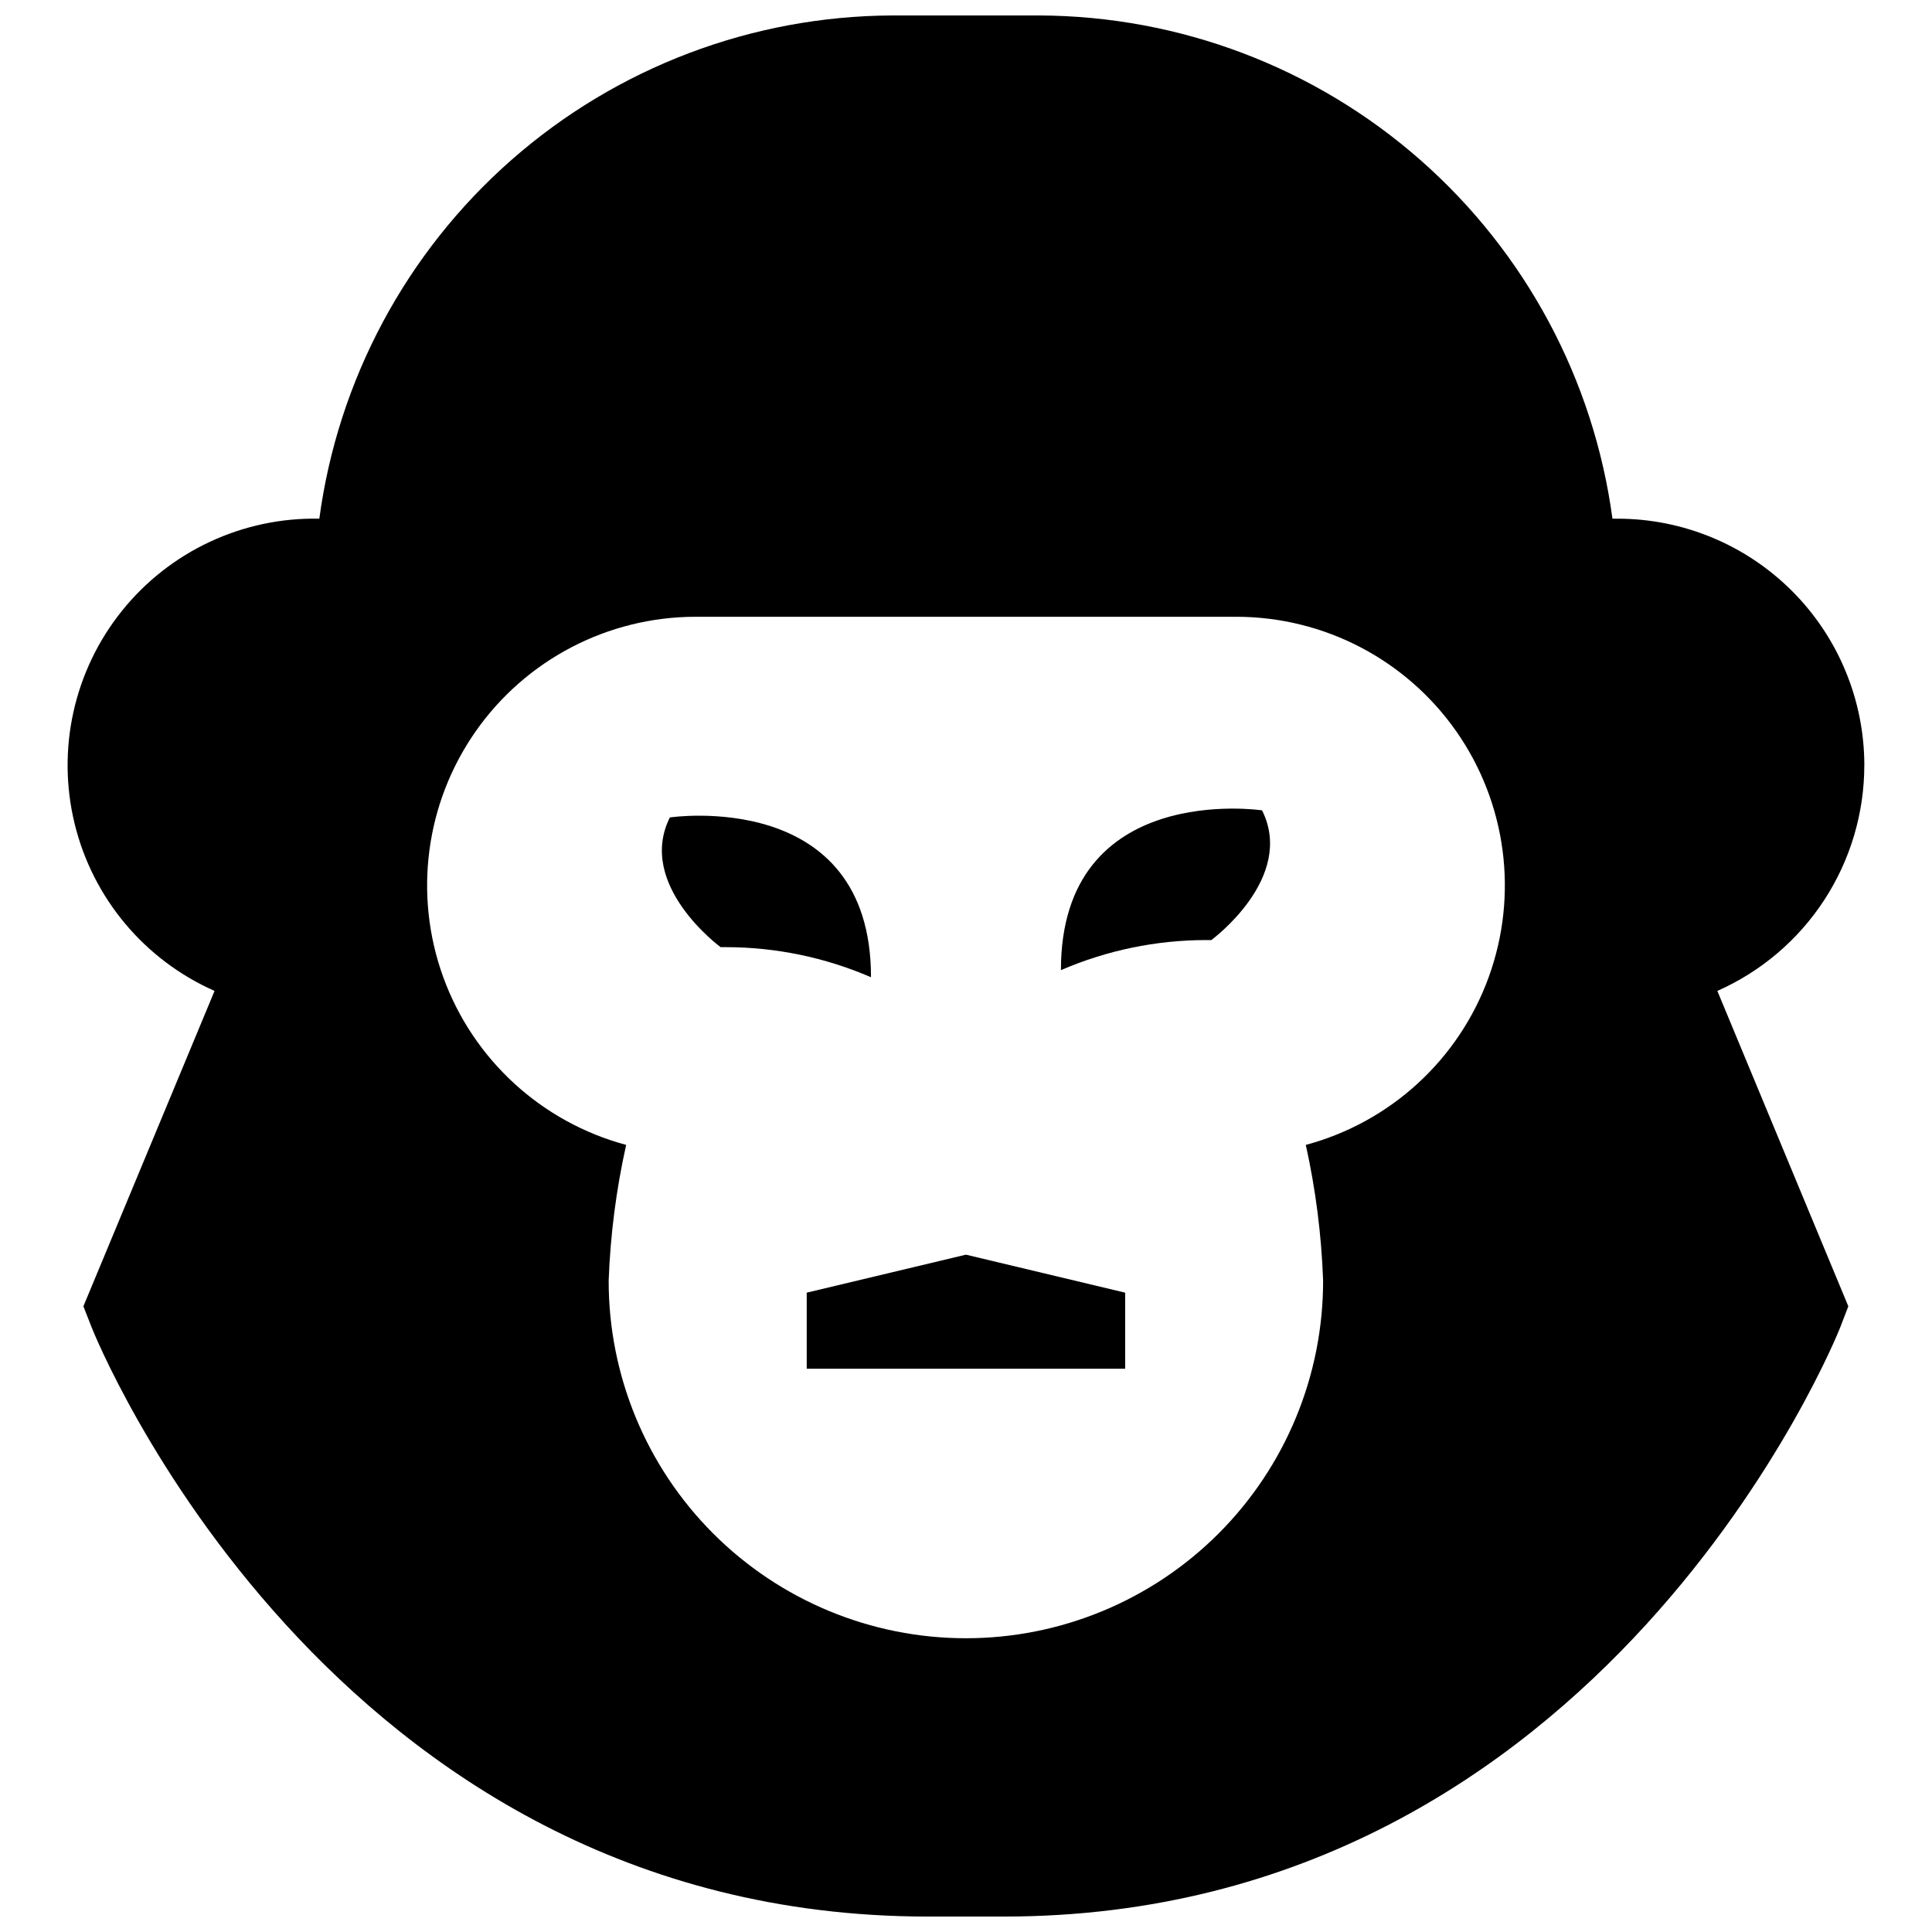
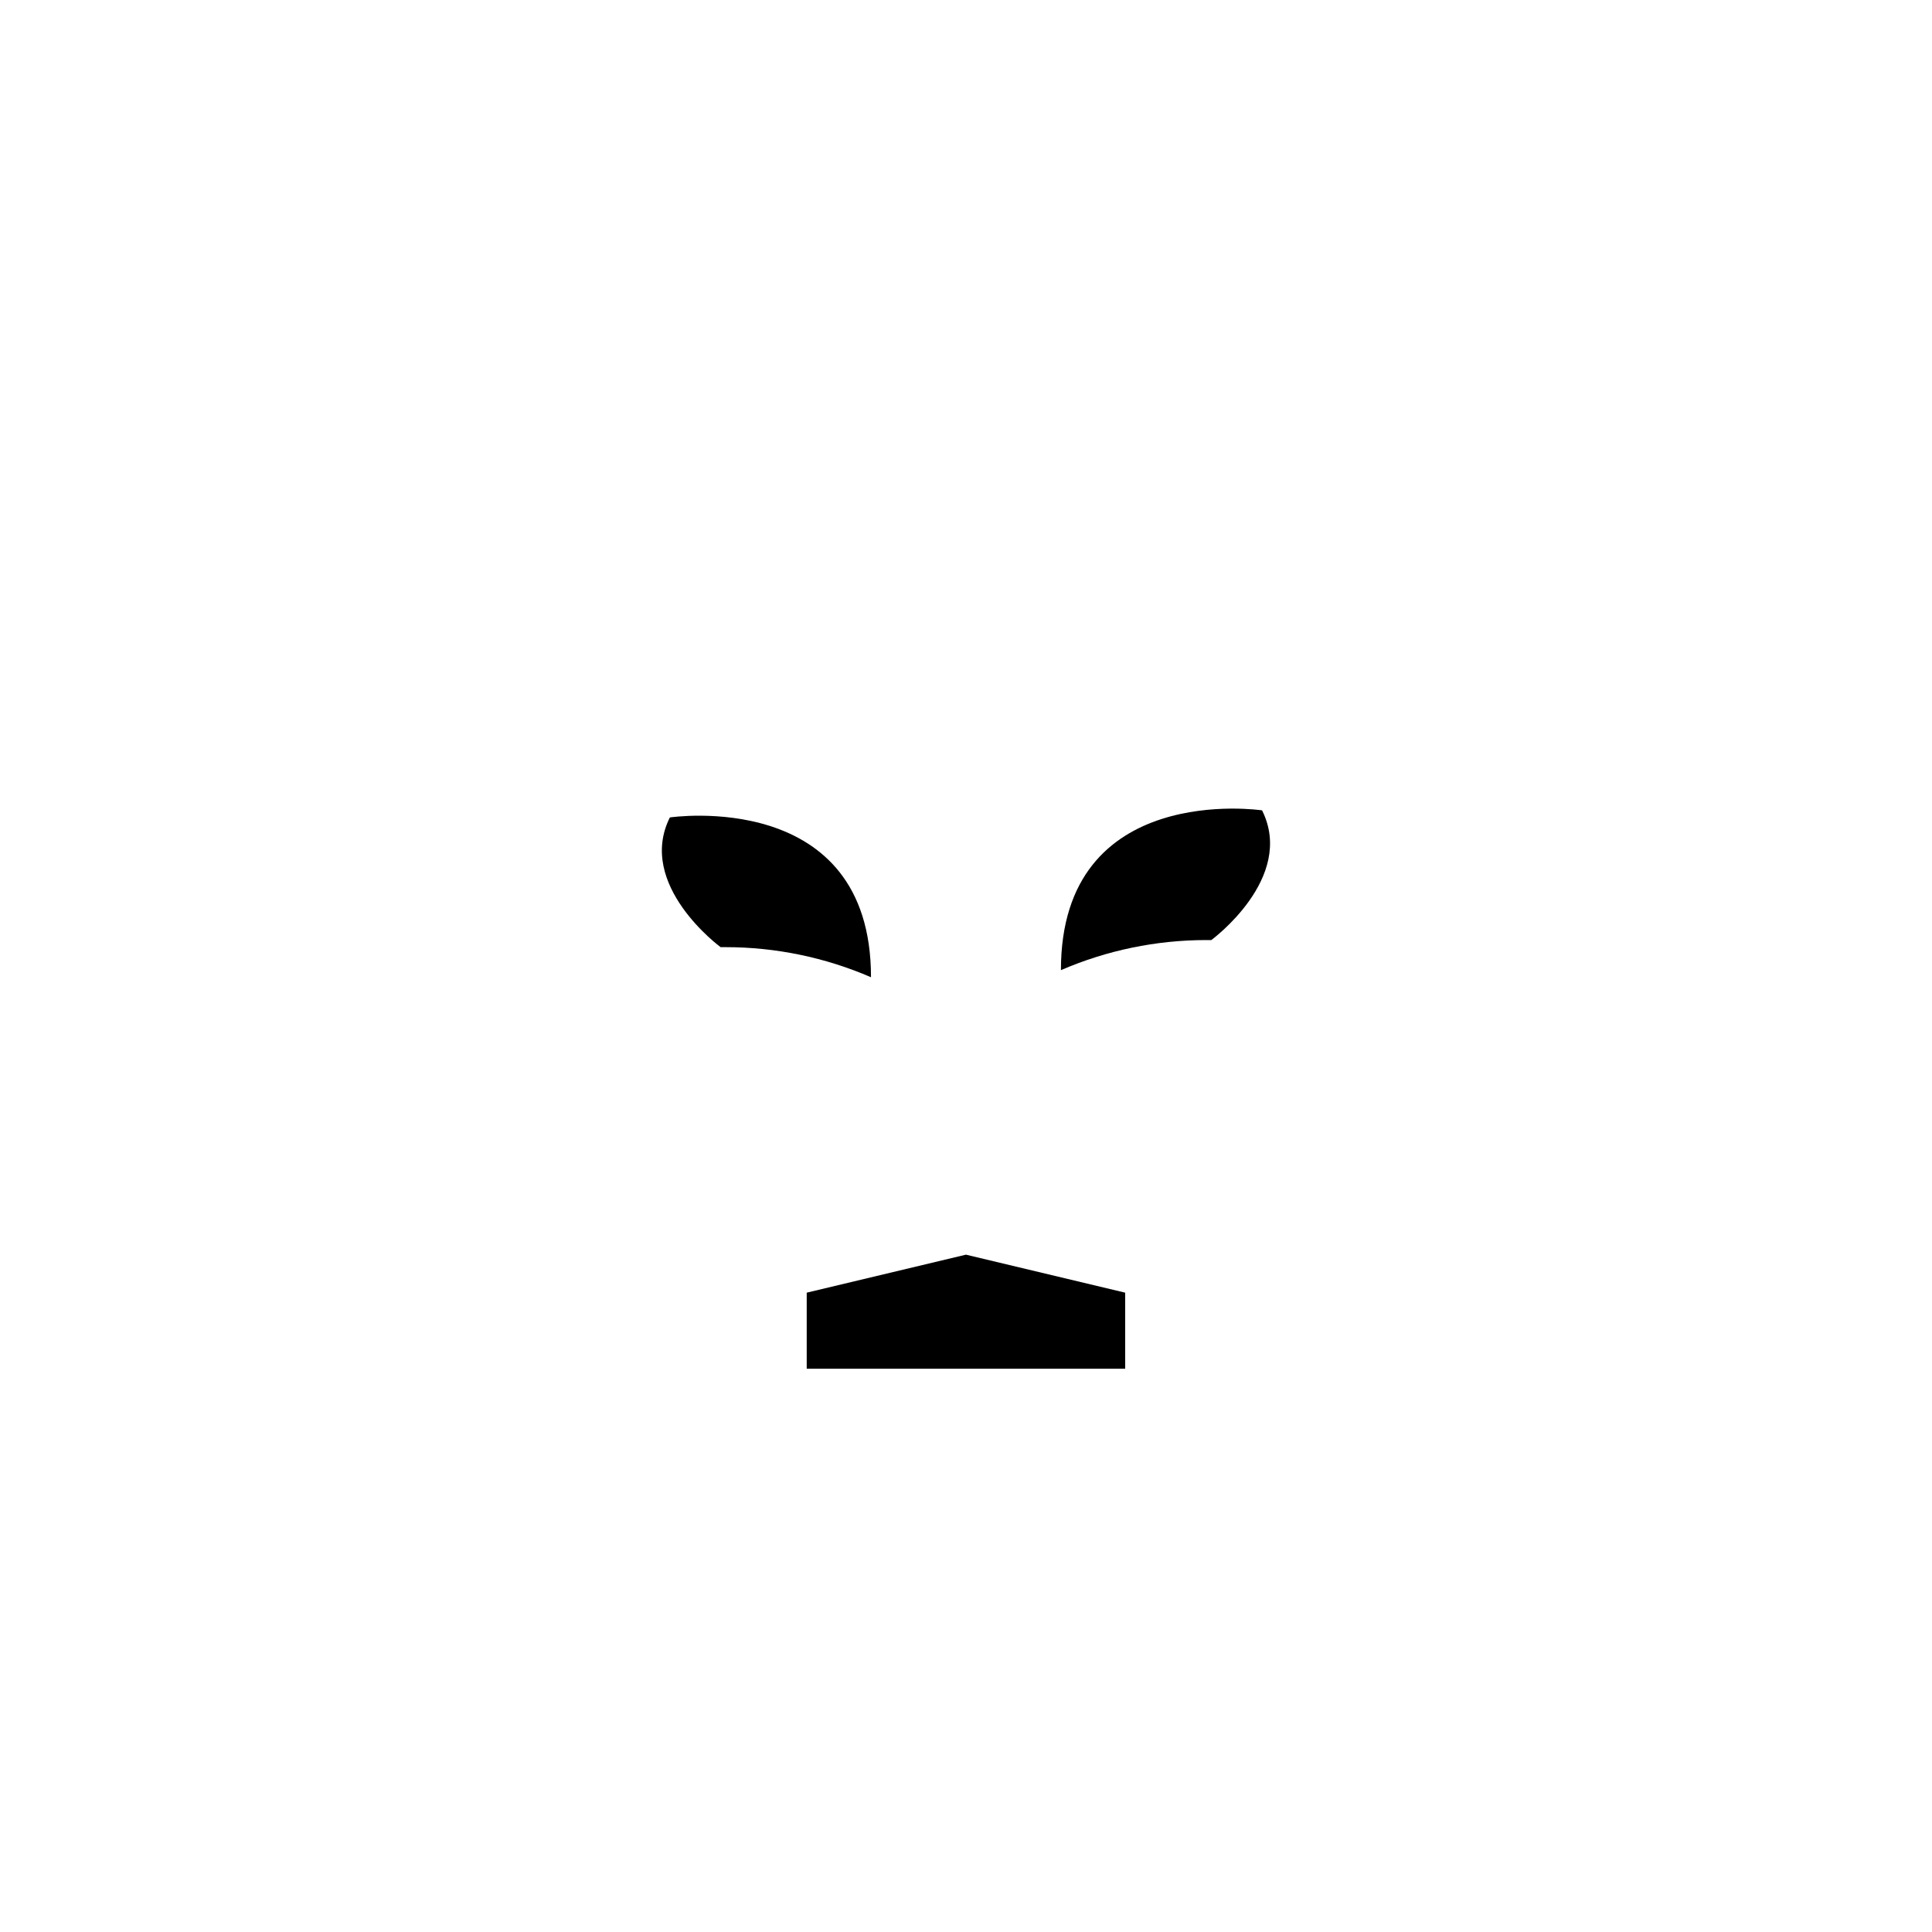
<svg xmlns="http://www.w3.org/2000/svg" width="800px" height="800px" version="1.1" viewBox="144 144 512 512">
  <defs>
    <clipPath id="a">
-       <path d="m161 148.09h478v503.81h-478z" />
-     </clipPath>
+       </clipPath>
  </defs>
  <g clip-path="url(#a)">
    <path d="m638.07 346.8c-0.023-17.324-6.914-33.93-19.164-46.18s-28.855-19.145-46.18-19.164h-1.41c-4.949-36.805-23.043-70.582-50.941-95.09-27.898-24.512-63.723-38.102-100.86-38.27h-39.094c-37.137 0.168-72.961 13.758-100.86 38.27-27.898 24.508-45.992 58.285-50.938 95.09-20.297-0.414-39.633 8.621-52.332 24.457-12.703 15.836-17.324 36.676-12.512 56.395 4.812 19.723 18.516 36.09 37.082 44.293l-34.762 83.582 2.215 5.644c0.605 1.562 62.473 156.08 221.57 156.08h20.152c159.15 0 221.02-154.52 221.62-156.08l2.168-5.644-34.711-83.582c11.59-5.121 21.438-13.5 28.352-24.117 6.914-10.617 10.594-23.016 10.594-35.684zm-148.02 100.61c2.617 11.809 4.152 23.832 4.586 35.922 0.039 25.133-9.918 49.254-27.672 67.039-17.758 17.785-41.863 27.781-66.996 27.781-25.133 0-49.234-9.996-66.992-27.781-17.758-17.785-27.715-41.906-27.672-67.039 0.449-12.09 2-24.113 4.633-35.922-22.426-6.016-40.508-22.59-48.453-44.406-7.941-21.82-4.746-46.141 8.562-65.168 13.312-19.023 35.062-30.363 58.281-30.383h143.29c23.223 0 44.988 11.332 58.309 30.355 13.324 19.027 16.527 43.352 8.586 65.18-7.938 21.824-26.023 38.406-48.457 44.422z" />
  </g>
  <path d="m478.46 358.75s-53.305-7.969-53.305 42.348c12.16-5.258 25.266-7.973 38.516-7.973h1.34s22.418-16.438 13.449-34.375z" />
  <path d="m321.52 360.63s53.305-7.973 53.305 42.344v0.004c-12.16-5.262-25.266-7.973-38.516-7.973h-1.34s-22.418-16.441-13.449-34.375z" />
  <path d="m442.18 486.57-42.195-10.07-42.195 10.07v20.152h84.391z" />
</svg>